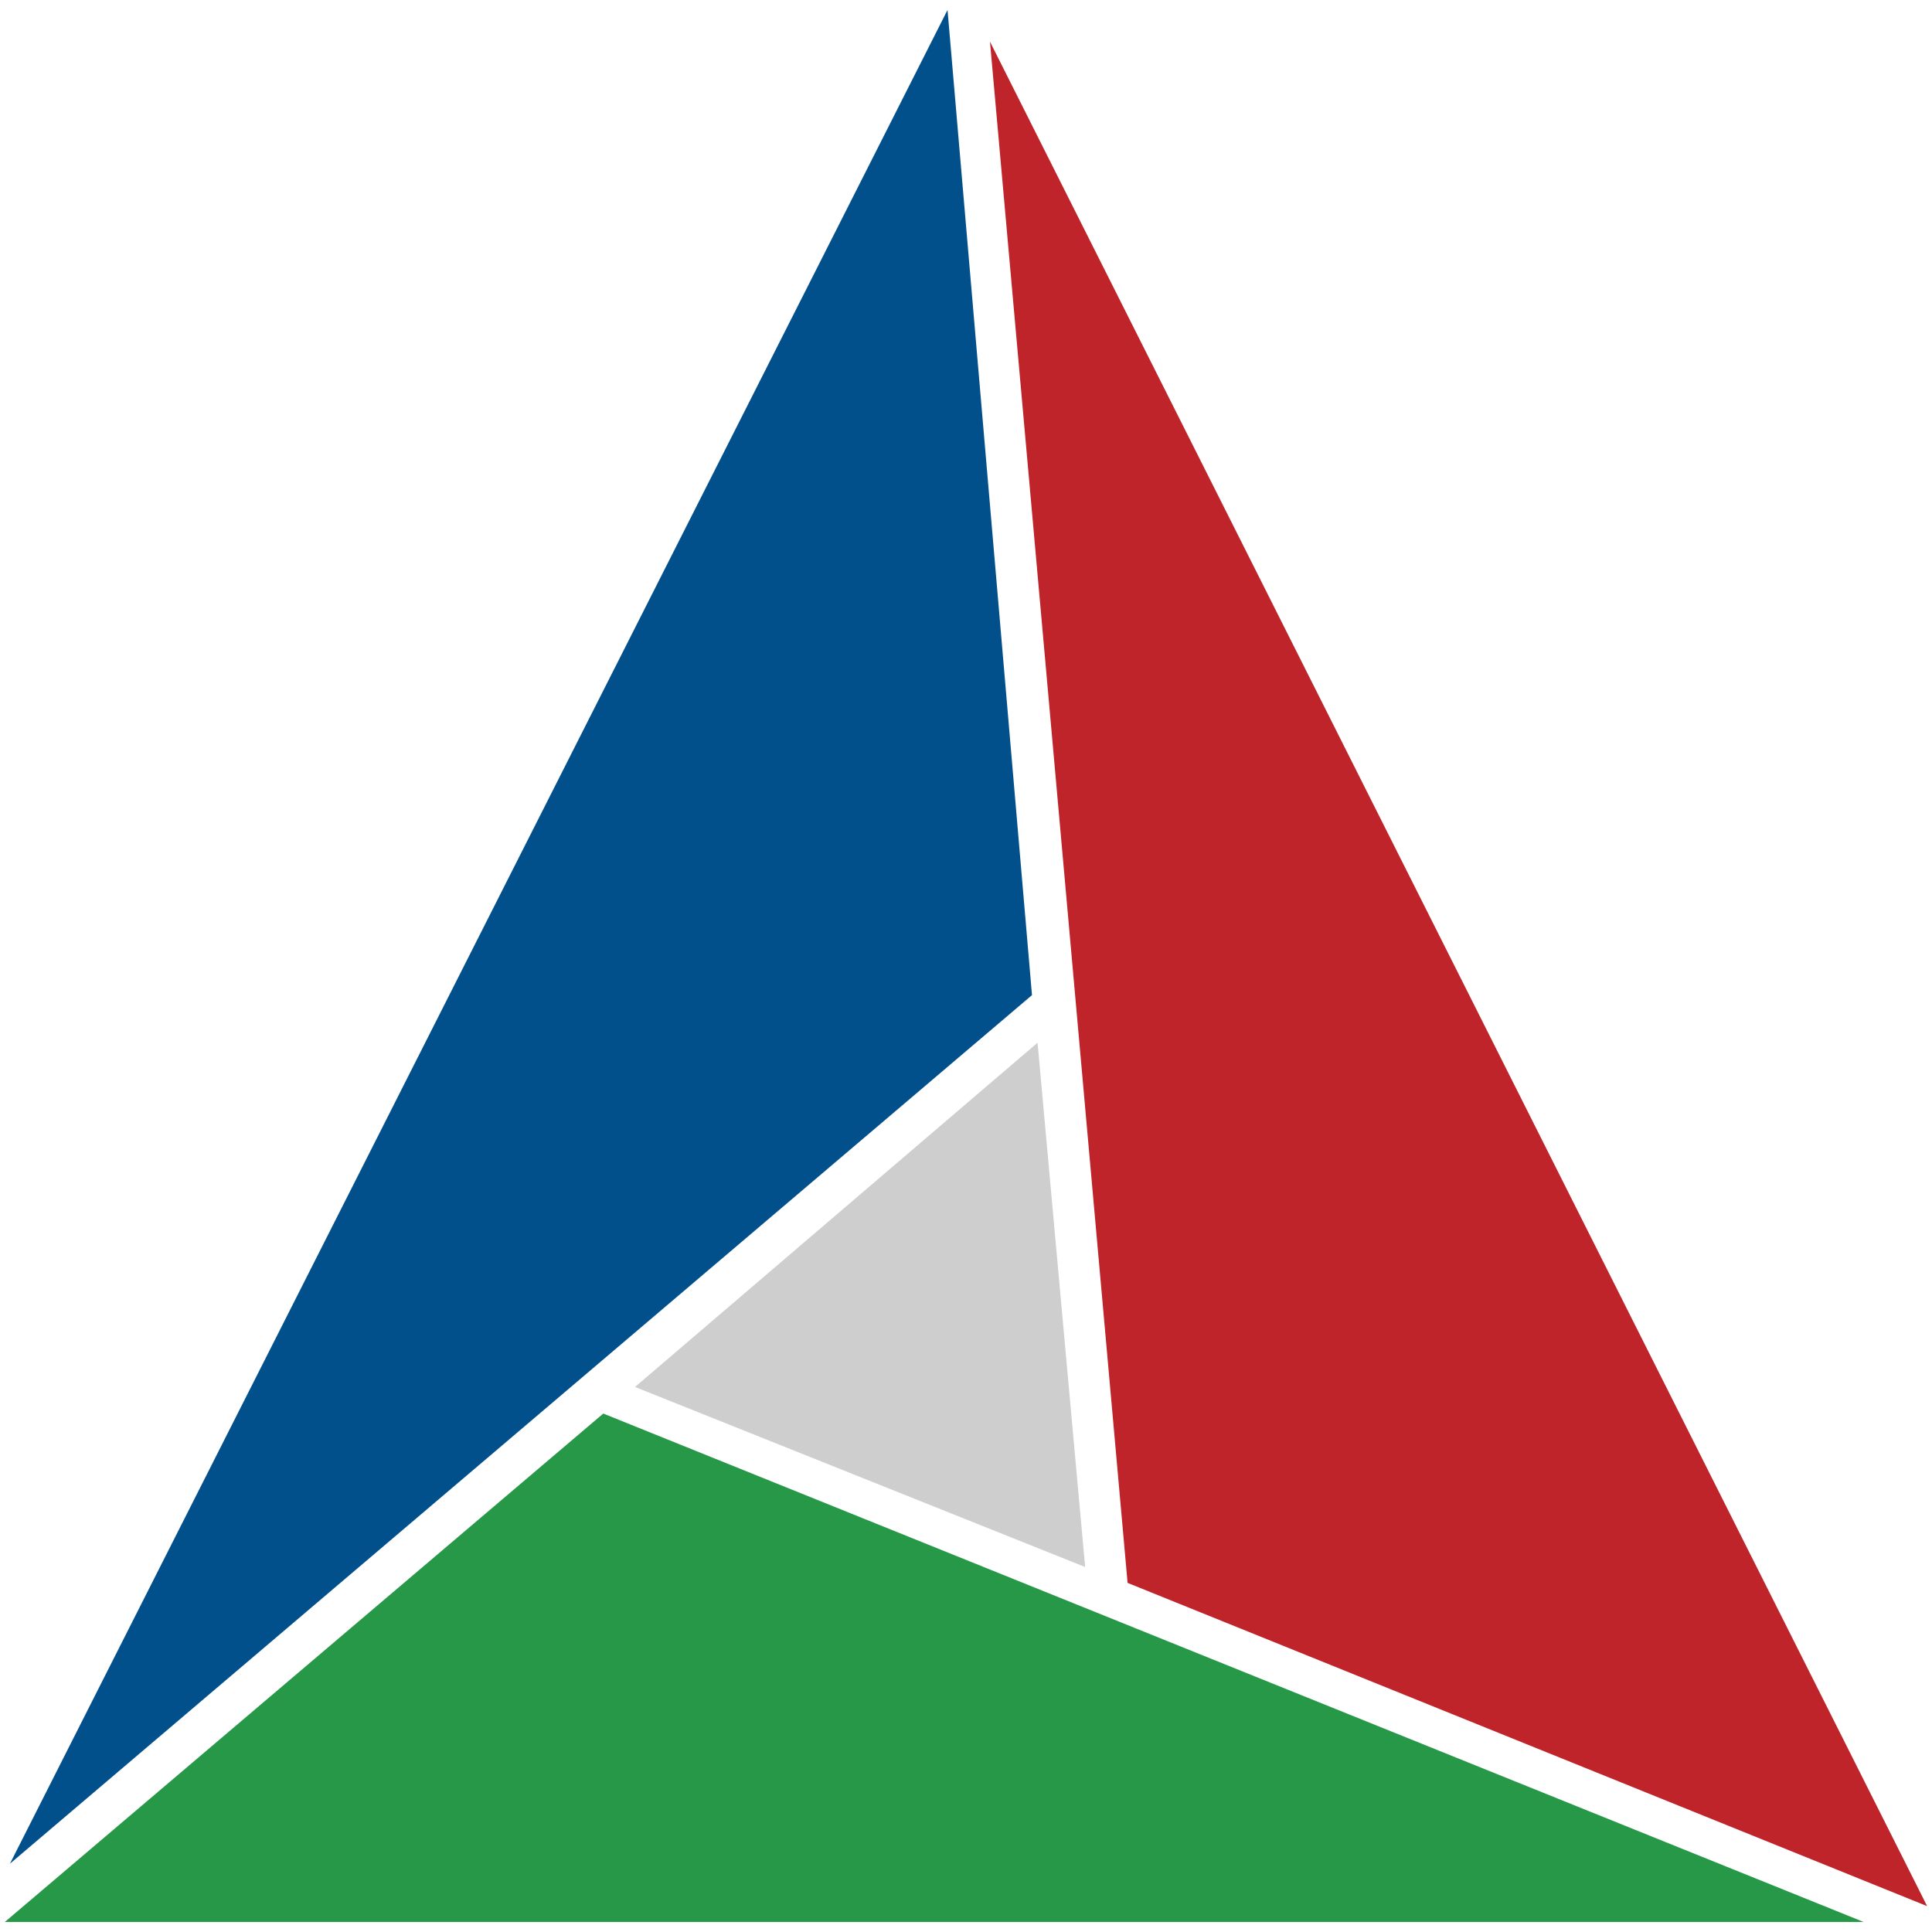
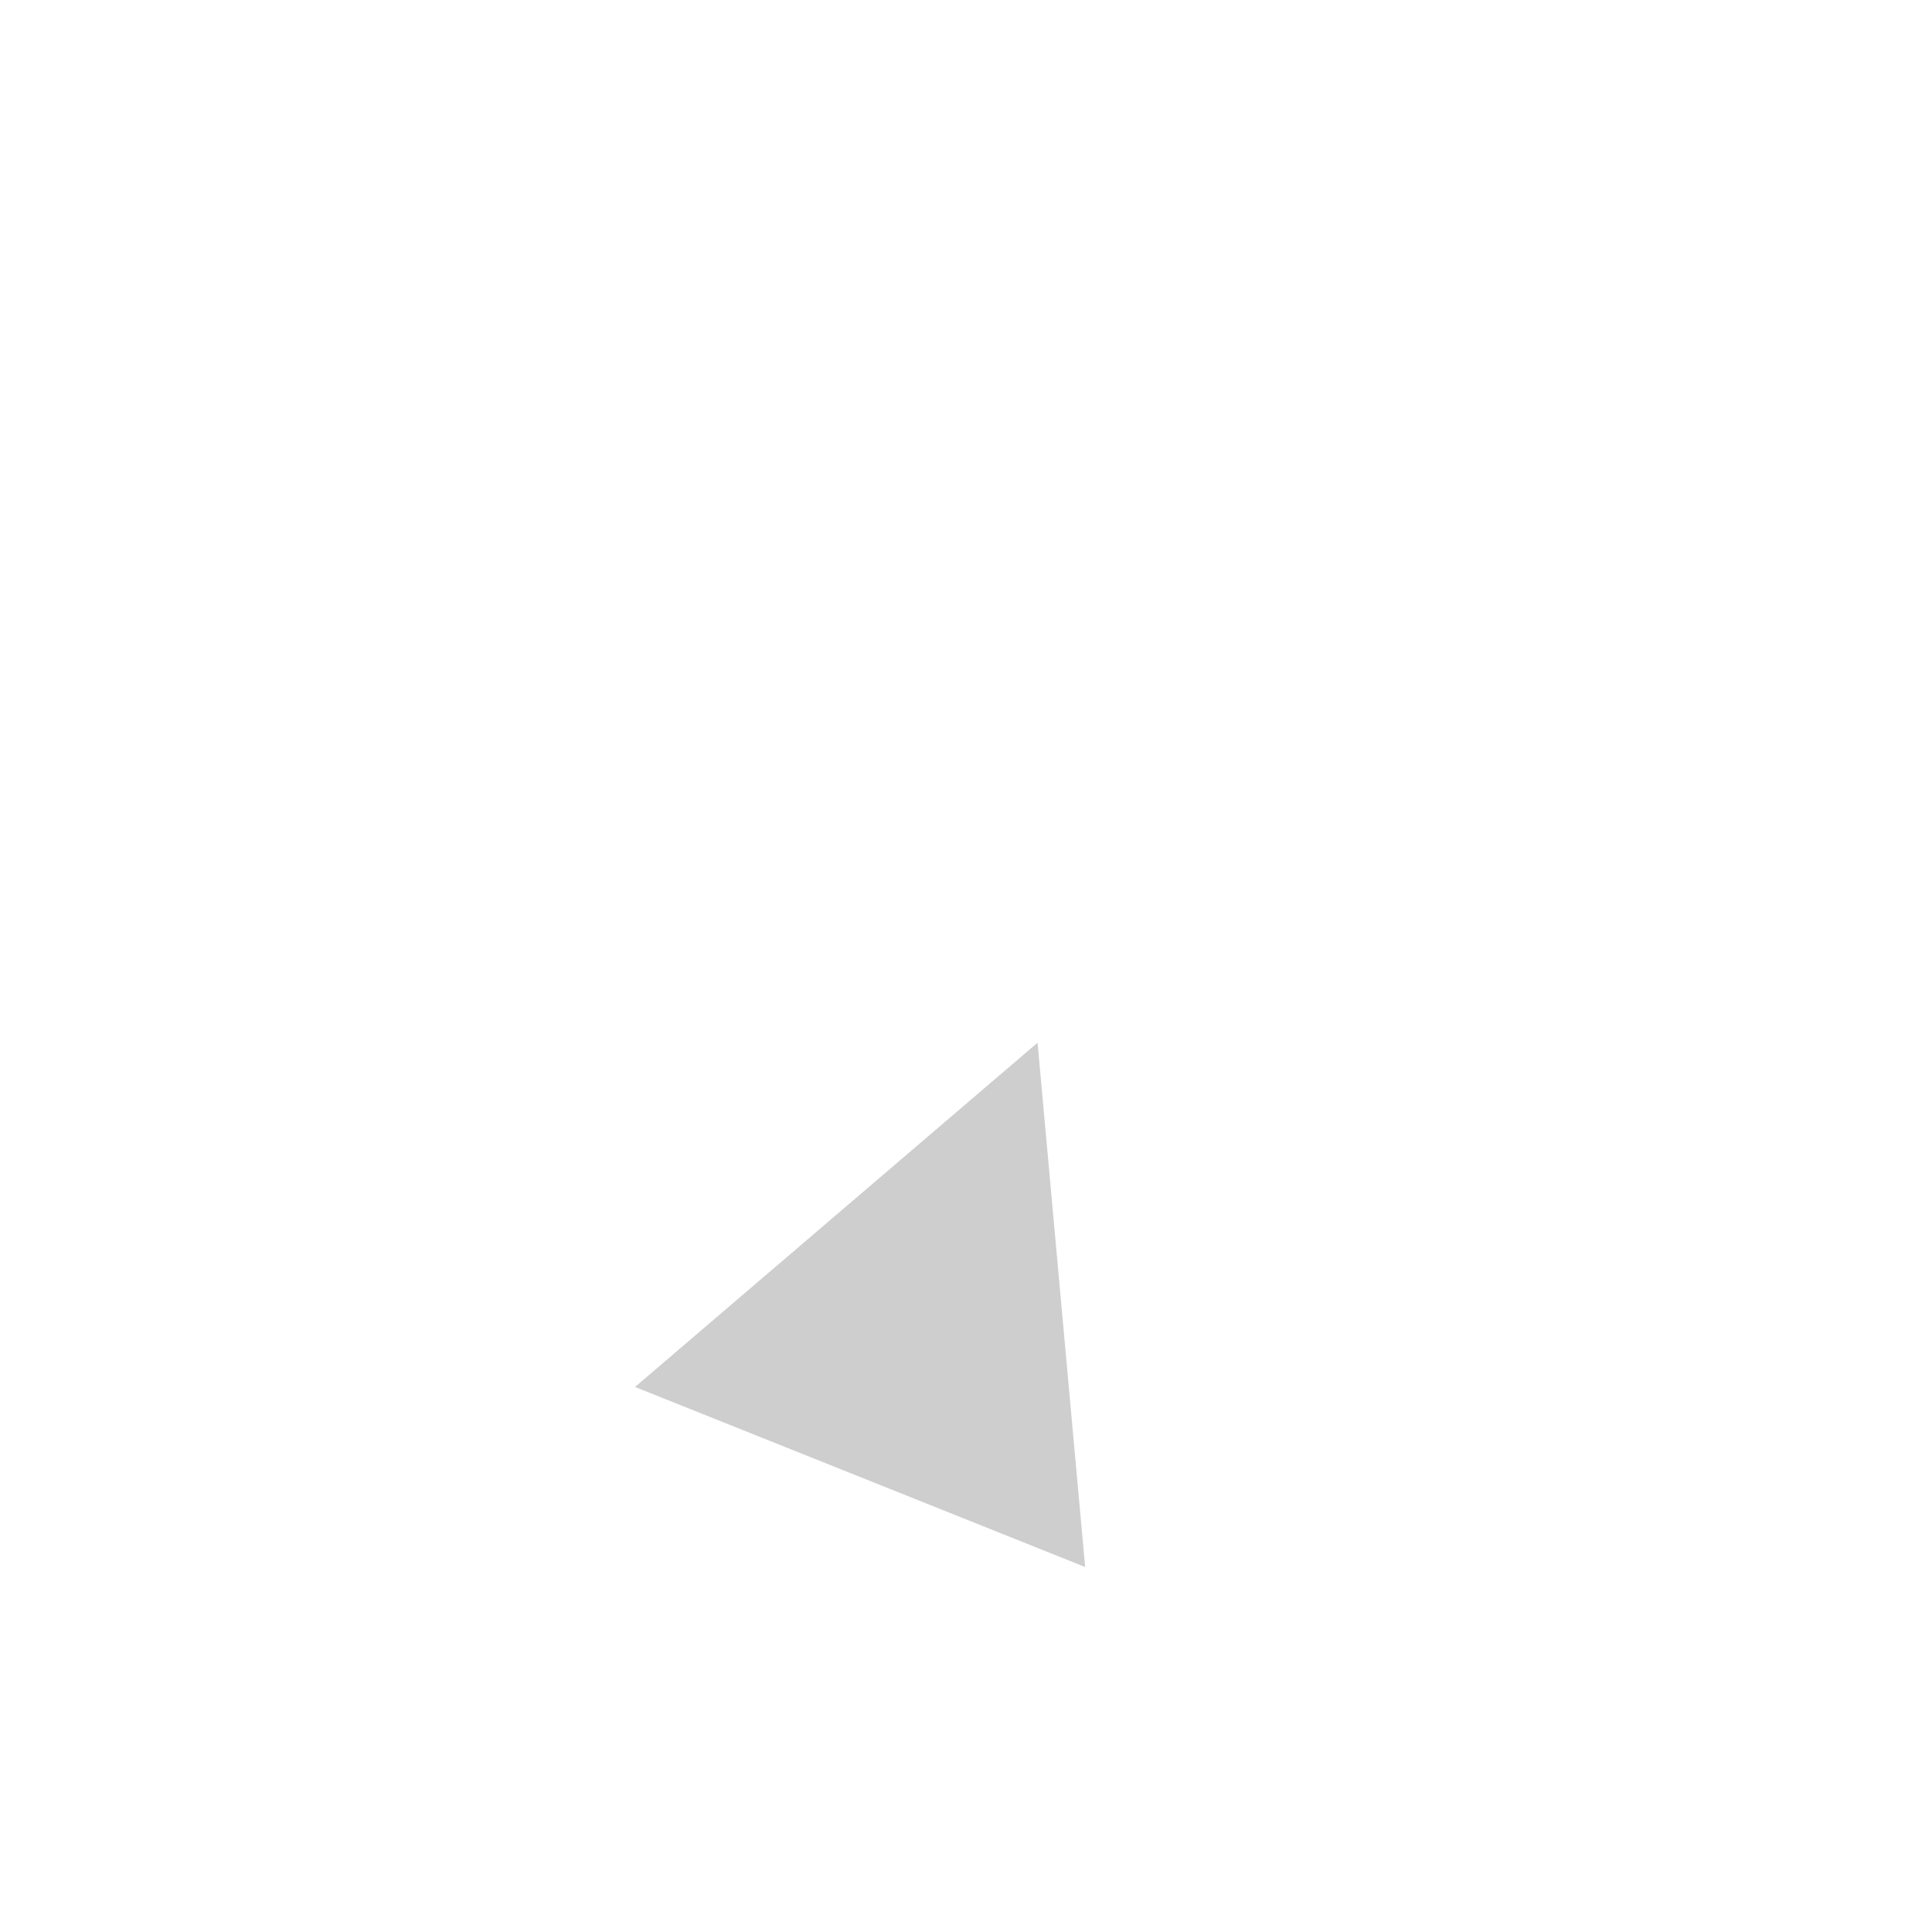
<svg xmlns="http://www.w3.org/2000/svg" version="1.1" id="Layer_1" x="0px" y="0px" viewBox="0 0 1000 1000" style="enable-background:new 0 0 1000 1000;" xml:space="preserve">
  <style type="text/css">
	.st0{fill:#01508C;}
	.st1{fill:#269847;}
	.st2{fill:#BE2429;}
	.st3{fill:#CECECE;}
</style>
  <g id="g922" transform="matrix(2.219,0,0,2.219,-14.603,-34.571)">
-     <polygon id="polygon6" class="st0" points="227.6,17.9 8.9,450.3 247.3,247.7  " />
-     <polygon id="polygon8" class="st1" points="441.3,463.9 147.3,345.3 7.7,463.9  " />
-     <polygon id="polygon10" class="st2" points="456.1,460.2 237.5,25.3 269.6,384.8  " />
    <polygon id="polygon34" class="st3" points="259.7,381.1 248.6,258.8 154.7,339.1  " />
  </g>
</svg>